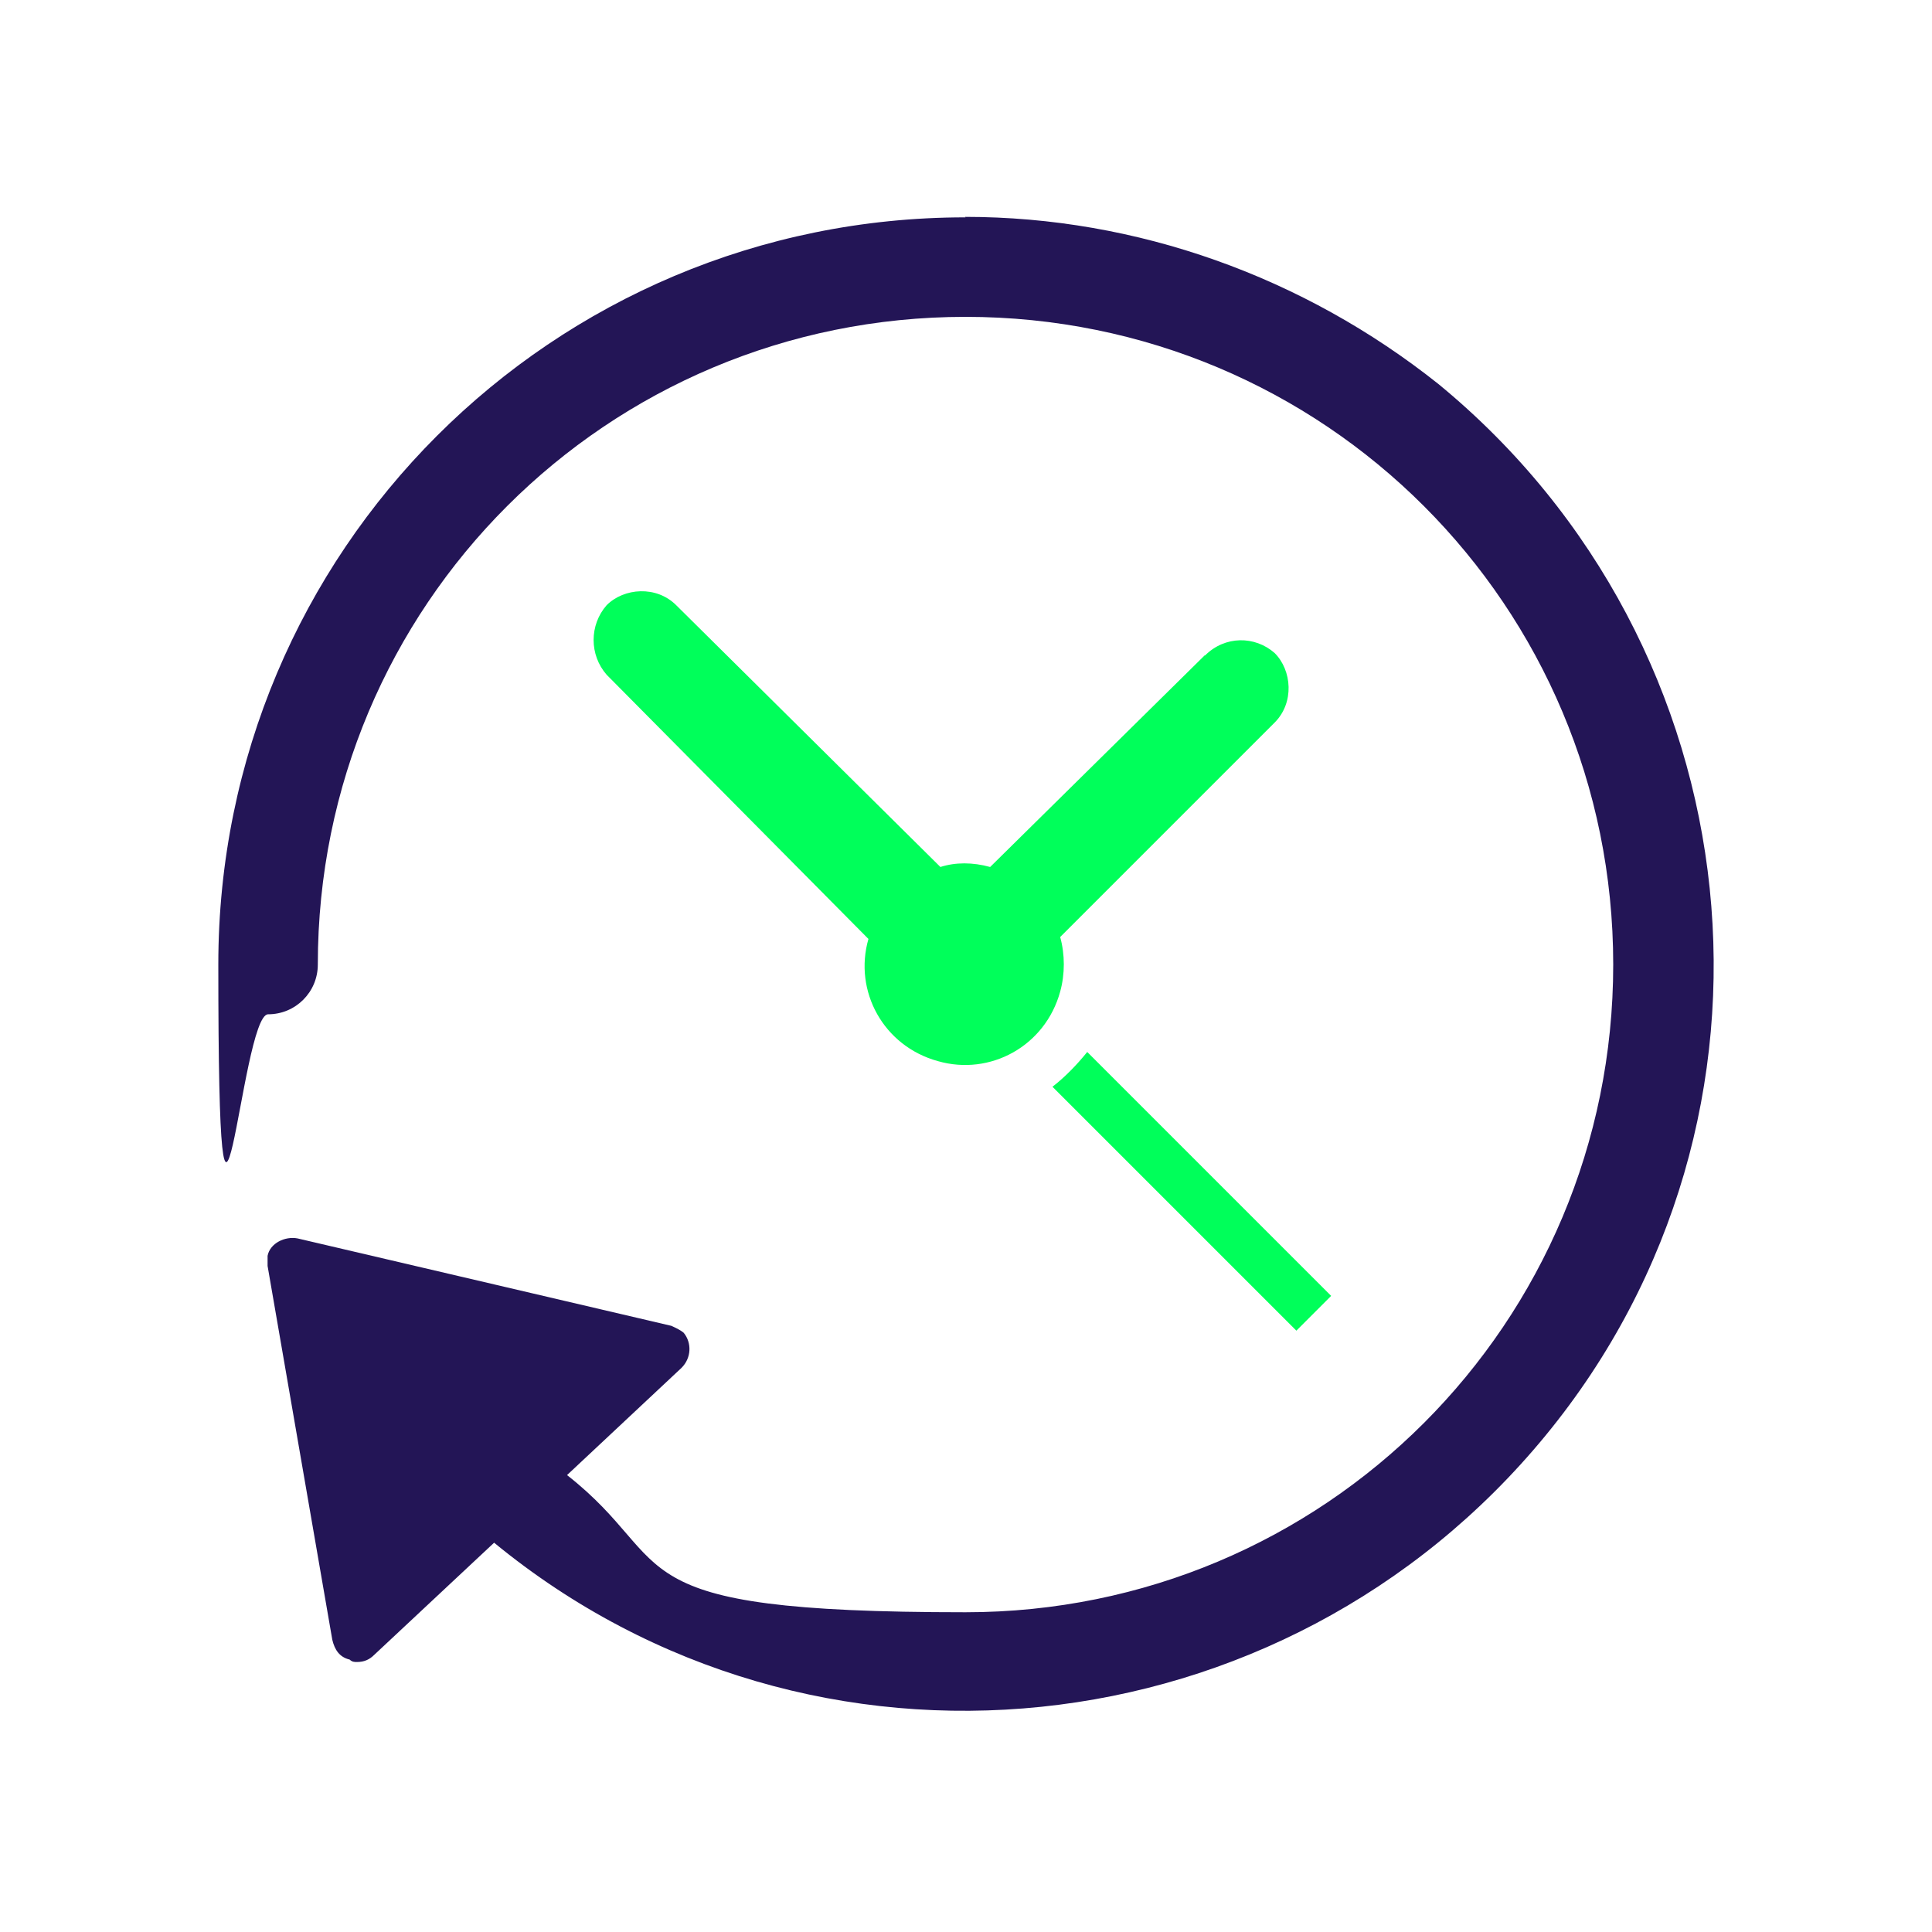
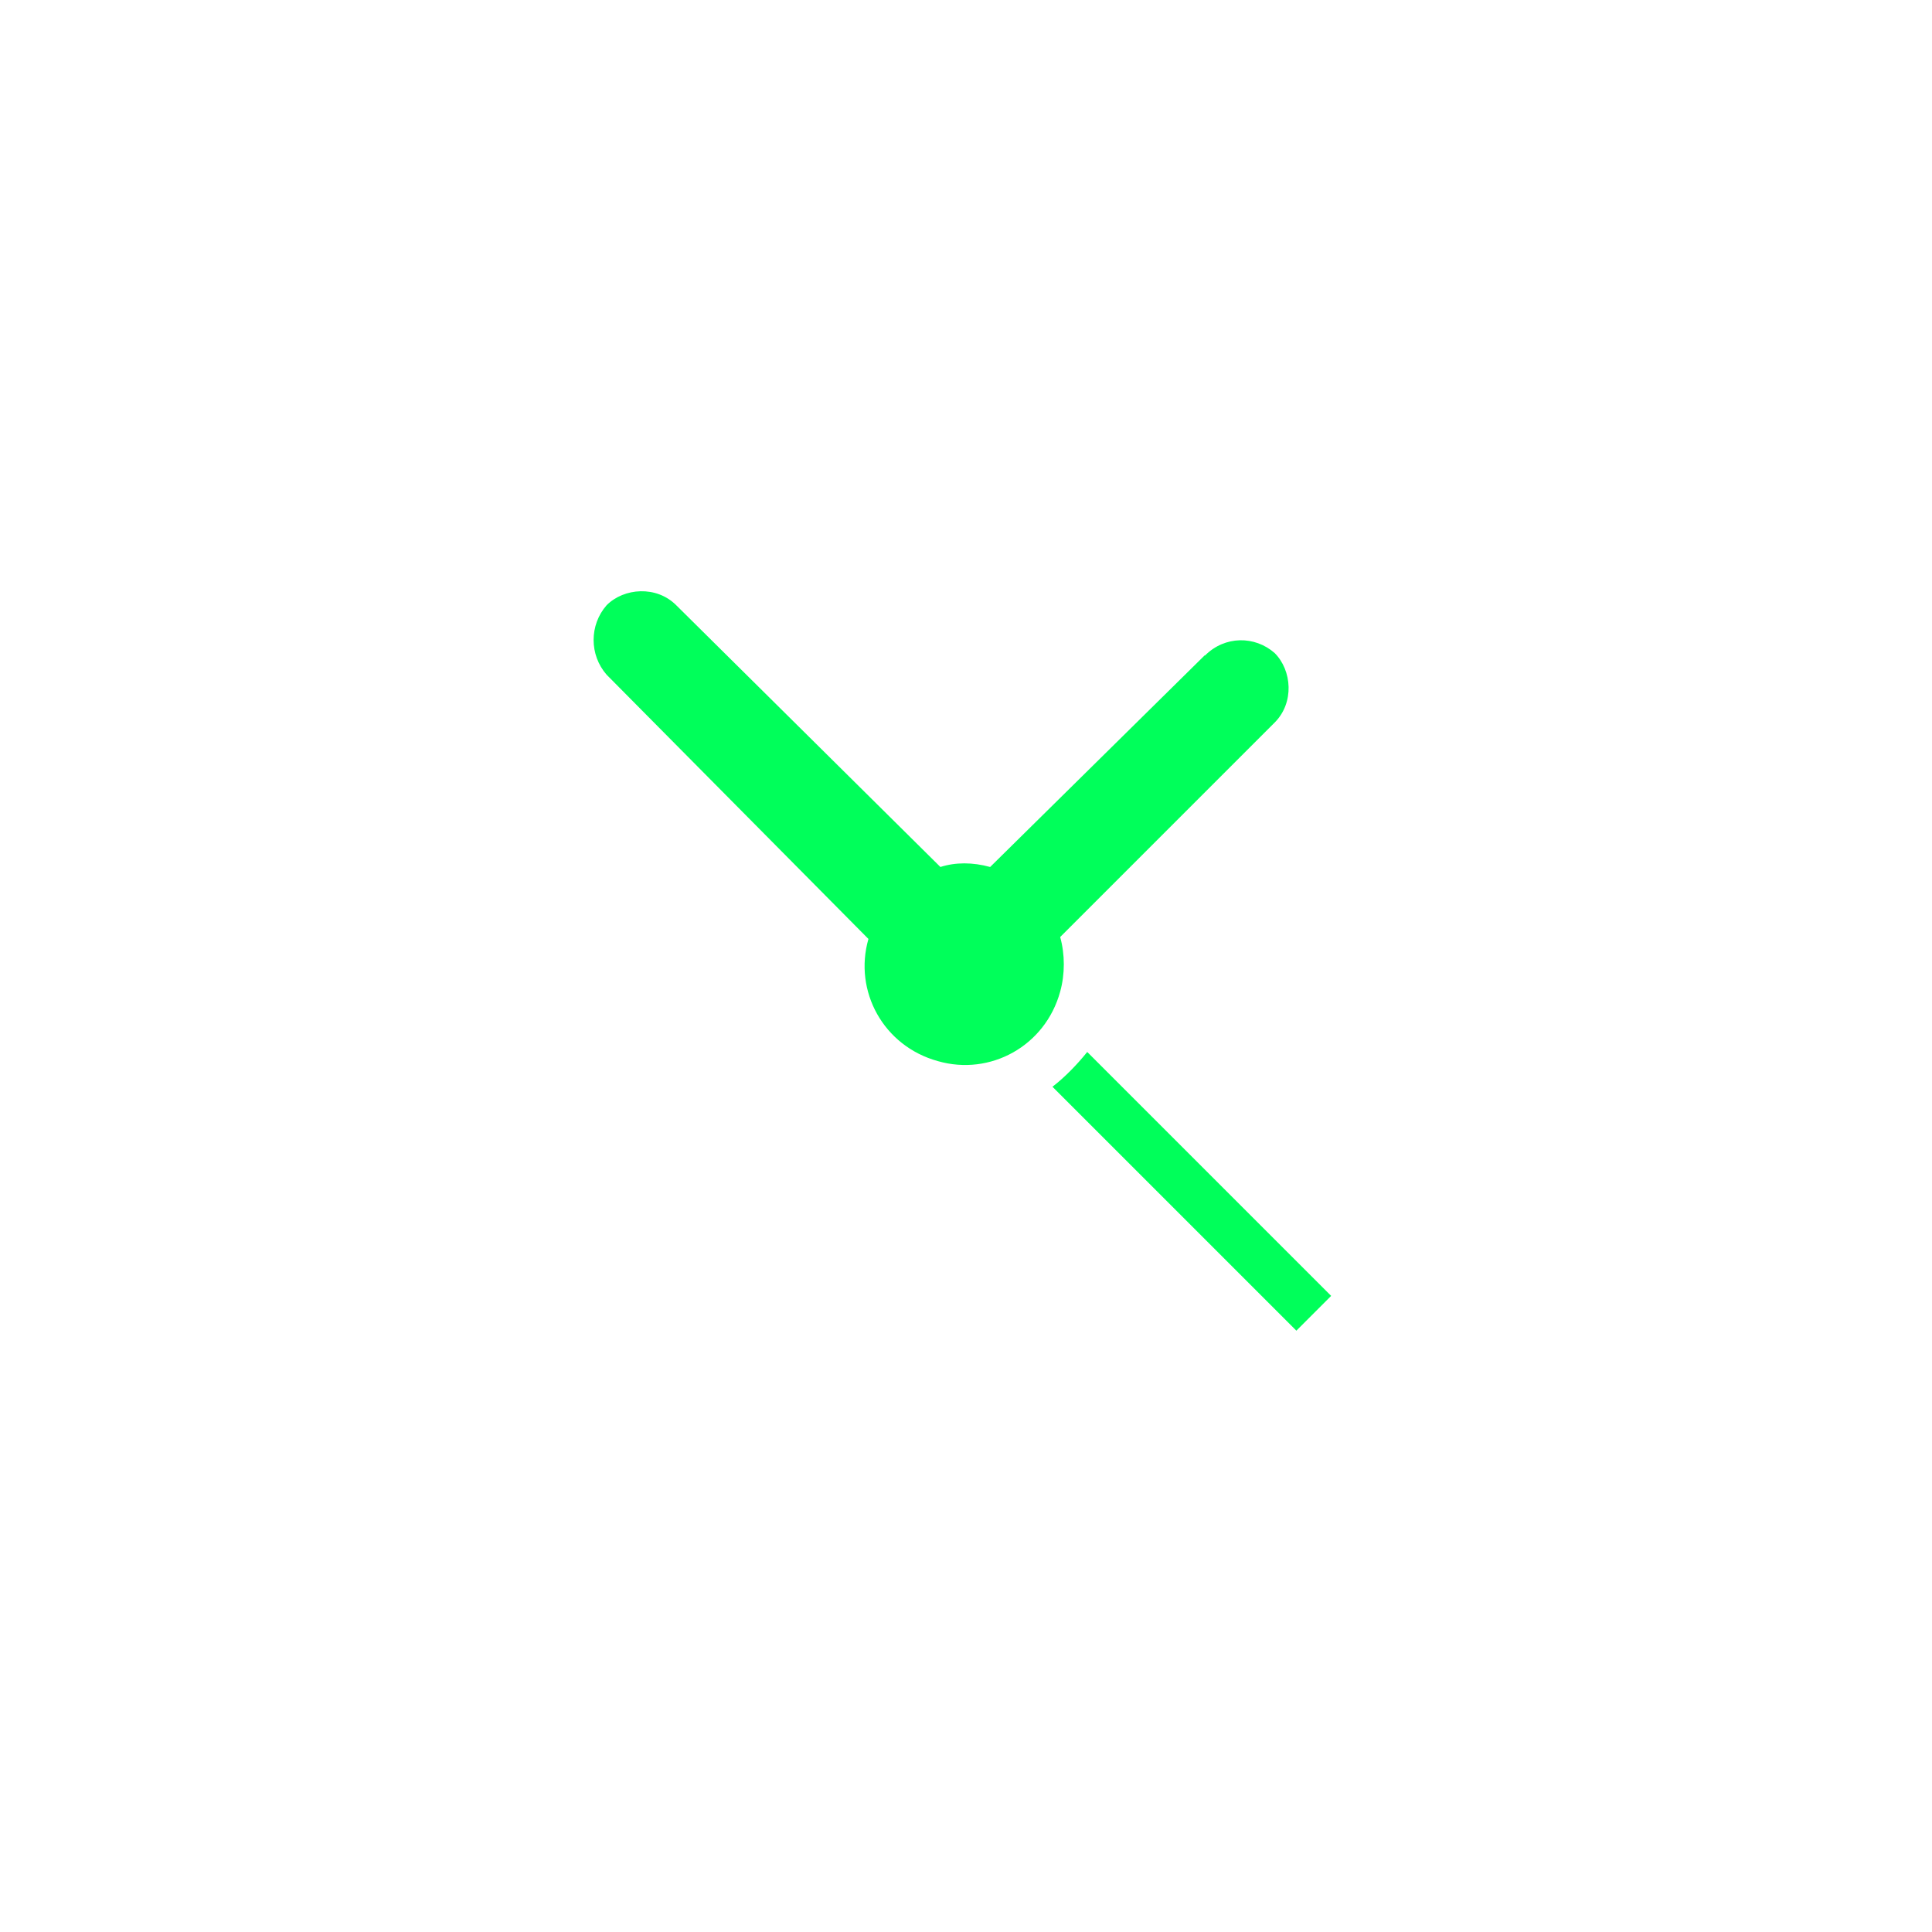
<svg xmlns="http://www.w3.org/2000/svg" id="Layer_1" version="1.1" viewBox="0 0 400 400">
  <defs>
    <style>
      .st0 {
        fill: #231556;
      }

      .st1 {
        fill: #00ff5a;
      }
    </style>
  </defs>
-   <path class="st0" d="M199.9,45c-85.6,0-154.7,69.1-154.7,154.7s4.6,10.3,10.3,10.3,10.3-4.6,10.3-10.3c0-74.3,59.8-134.1,134.1-134.1s134.1,59.8,134.1,134.1-59.8,134.1-134.1,134.1-58.8-9.8-82.5-28.4l23.7-22.2c2.1-2.1,2.1-5.2.5-7.2-.5-.5-1.5-1-2.6-1.5l-77.4-18.1c-2.6-.5-5.7,1-6.2,3.6v2.1l13.4,77.4c.5,2.1,1.5,3.6,3.6,4.1.5.5,1,.5,1.5.5,1.5,0,2.6-.5,3.6-1.5l24.8-23.2c66,54.2,163.5,43.8,217.7-22.2,54.2-66,43.8-163.5-22.2-217.7-27.9-22.2-62.4-34.6-98-34.6Z" />
  <path class="st1" d="M217.9,225l50.5,50.5,7.2-7.2-50.5-50.5c-2.1,2.6-4.6,5.2-7.2,7.2Z" />
-   <path class="st1" d="M249.4,135.7l-44.4,43.8c-3.6-1-7.2-1-10.3,0l-54.7-54.2c-4.1-4.1-10.8-3.6-14.4,0-3.6,4.1-3.6,10.3,0,14.4l54.2,54.7c-3.1,10.8,3.1,22.2,14.4,25.3,10.8,3.1,22.2-3.1,25.3-14.4,1-3.6,1-7.7,0-11.3l44.4-44.4c4.1-4.1,3.6-10.8,0-14.4-4.1-3.6-10.3-3.6-14.4.5h0Z" />
+   <path class="st1" d="M249.4,135.7l-44.4,43.8c-3.6-1-7.2-1-10.3,0l-54.7-54.2c-4.1-4.1-10.8-3.6-14.4,0-3.6,4.1-3.6,10.3,0,14.4l54.2,54.7c-3.1,10.8,3.1,22.2,14.4,25.3,10.8,3.1,22.2-3.1,25.3-14.4,1-3.6,1-7.7,0-11.3l44.4-44.4c4.1-4.1,3.6-10.8,0-14.4-4.1-3.6-10.3-3.6-14.4.5Z" />
</svg>